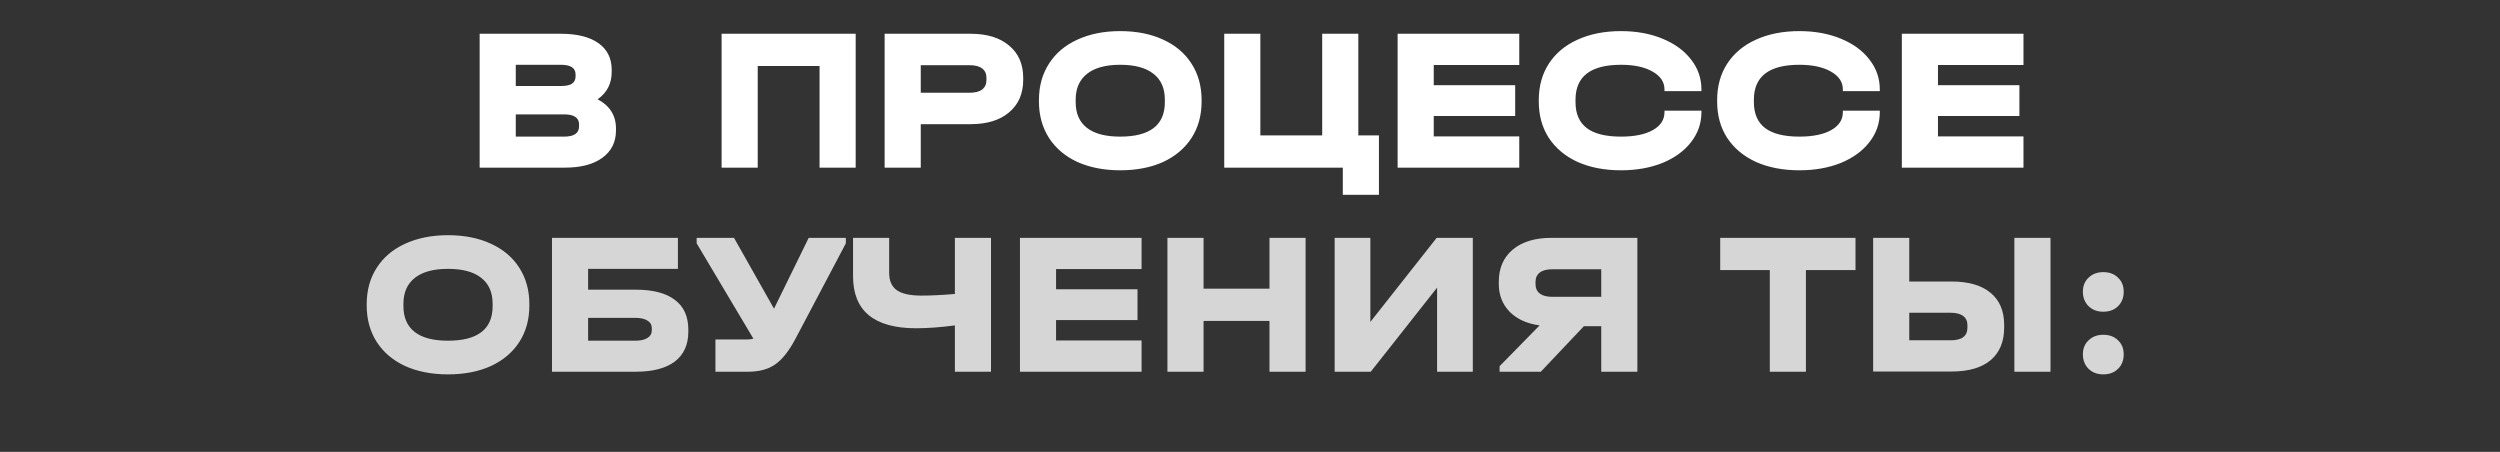
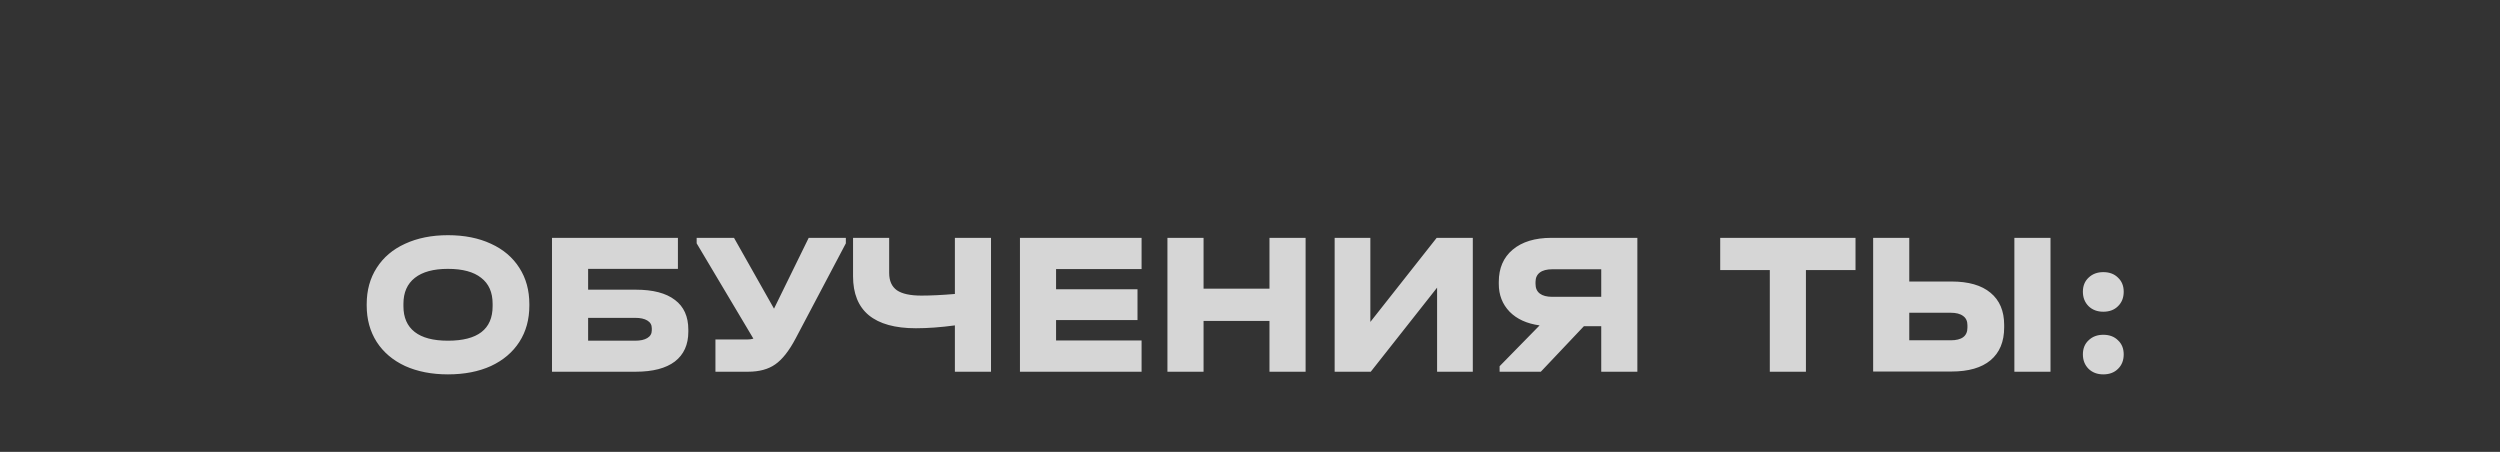
<svg xmlns="http://www.w3.org/2000/svg" width="343" height="62" viewBox="0 0 343 62" fill="none">
  <rect x="0" y="0" width="343" height="62" fill="#333333" stroke="none" />
-   <path d="M81.992 13.62C82.814 14.049 83.439 14.6 83.868 15.272C84.298 15.944 84.512 16.728 84.512 17.624V17.904C84.512 19.491 83.887 20.741 82.636 21.656C81.404 22.552 79.696 23 77.512 23H65.808V4.632H76.952C79.174 4.632 80.891 5.061 82.104 5.92C83.318 6.779 83.924 8.001 83.924 9.588V9.868C83.924 11.473 83.28 12.724 81.992 13.62ZM70.764 8.888V11.8H76.952C77.643 11.8 78.147 11.697 78.464 11.492C78.8 11.268 78.968 10.932 78.968 10.484V10.204C78.968 9.327 78.296 8.888 76.952 8.888H70.764ZM79.444 17.064C79.444 16.149 78.763 15.692 77.4 15.692H70.764V18.744H77.4C78.763 18.744 79.444 18.277 79.444 17.344V17.064ZM117.4 4.632V23H112.444V9.056H103.96V23H99.004V4.632H117.4ZM133.159 4.632C135.417 4.632 137.181 5.173 138.451 6.256C139.739 7.32 140.383 8.795 140.383 10.68V10.96C140.383 12.845 139.739 14.329 138.451 15.412C137.181 16.495 135.417 17.036 133.159 17.036H126.327V23H121.371V4.632H133.159ZM133.047 12.724C133.793 12.724 134.363 12.575 134.755 12.276C135.147 11.977 135.343 11.539 135.343 10.96V10.68C135.343 10.12 135.147 9.691 134.755 9.392C134.363 9.093 133.793 8.944 133.047 8.944H126.327V12.724H133.047ZM153.686 23.364C151.465 23.364 149.505 22.981 147.806 22.216C146.126 21.432 144.829 20.331 143.914 18.912C142.999 17.475 142.542 15.813 142.542 13.928V13.732C142.542 11.828 142.999 10.167 143.914 8.748C144.829 7.311 146.126 6.209 147.806 5.444C149.505 4.66 151.465 4.268 153.686 4.268C155.945 4.268 157.914 4.66 159.594 5.444C161.274 6.209 162.571 7.311 163.486 8.748C164.401 10.167 164.858 11.828 164.858 13.732V13.928C164.858 15.832 164.401 17.493 163.486 18.912C162.571 20.331 161.274 21.432 159.594 22.216C157.914 22.981 155.945 23.364 153.686 23.364ZM153.686 18.744C157.774 18.744 159.818 17.167 159.818 14.012V13.676C159.818 12.108 159.295 10.923 158.25 10.12C157.223 9.299 155.702 8.888 153.686 8.888C151.707 8.888 150.195 9.299 149.15 10.12C148.105 10.941 147.582 12.127 147.582 13.676V14.012C147.582 15.561 148.095 16.737 149.122 17.54C150.149 18.343 151.67 18.744 153.686 18.744ZM189.189 18.576V26.724H184.233V23H167.965V4.632H172.921V18.576H181.405V4.632H186.361V18.576H189.189ZM208.442 4.632V8.916H196.71V11.688H207.882V15.916H196.71V18.716H208.442V23H191.754V4.632H208.442ZM222.404 23.364C220.145 23.364 218.157 22.981 216.44 22.216C214.741 21.432 213.425 20.331 212.492 18.912C211.577 17.493 211.12 15.832 211.12 13.928V13.732C211.12 11.828 211.577 10.167 212.492 8.748C213.425 7.311 214.741 6.209 216.44 5.444C218.157 4.66 220.145 4.268 222.404 4.268C224.513 4.268 226.408 4.613 228.088 5.304C229.768 5.995 231.075 6.947 232.008 8.16C232.96 9.373 233.436 10.745 233.436 12.276V12.5H228.368V12.276C228.368 11.249 227.817 10.428 226.716 9.812C225.633 9.196 224.196 8.888 222.404 8.888C218.241 8.888 216.16 10.484 216.16 13.676V14.012C216.16 15.599 216.673 16.784 217.7 17.568C218.727 18.352 220.295 18.744 222.404 18.744C224.252 18.744 225.708 18.445 226.772 17.848C227.836 17.251 228.368 16.429 228.368 15.384V15.188H233.436V15.384C233.436 16.915 232.96 18.287 232.008 19.5C231.075 20.713 229.768 21.665 228.088 22.356C226.408 23.028 224.513 23.364 222.404 23.364ZM246.877 23.364C244.618 23.364 242.63 22.981 240.913 22.216C239.214 21.432 237.898 20.331 236.965 18.912C236.05 17.493 235.593 15.832 235.593 13.928V13.732C235.593 11.828 236.05 10.167 236.965 8.748C237.898 7.311 239.214 6.209 240.913 5.444C242.63 4.66 244.618 4.268 246.877 4.268C248.986 4.268 250.881 4.613 252.561 5.304C254.241 5.995 255.547 6.947 256.481 8.16C257.433 9.373 257.909 10.745 257.909 12.276V12.5H252.841V12.276C252.841 11.249 252.29 10.428 251.189 9.812C250.106 9.196 248.669 8.888 246.877 8.888C242.714 8.888 240.633 10.484 240.633 13.676V14.012C240.633 15.599 241.146 16.784 242.173 17.568C243.199 18.352 244.767 18.744 246.877 18.744C248.725 18.744 250.181 18.445 251.245 17.848C252.309 17.251 252.841 16.429 252.841 15.384V15.188H257.909V15.384C257.909 16.915 257.433 18.287 256.481 19.5C255.547 20.713 254.241 21.665 252.561 22.356C250.881 23.028 248.986 23.364 246.877 23.364ZM277.621 4.632V8.916H265.889V11.688H277.061V15.916H265.889V18.716H277.621V23H260.933V4.632H277.621Z" fill="white" />
  <path d="M61.455 51.364C59.234 51.364 57.274 50.981 55.575 50.216C53.895 49.432 52.598 48.331 51.683 46.912C50.769 45.475 50.311 43.813 50.311 41.928V41.732C50.311 39.828 50.769 38.167 51.683 36.748C52.598 35.311 53.895 34.209 55.575 33.444C57.274 32.66 59.234 32.268 61.455 32.268C63.714 32.268 65.683 32.66 67.363 33.444C69.043 34.209 70.341 35.311 71.255 36.748C72.17 38.167 72.627 39.828 72.627 41.732V41.928C72.627 43.832 72.17 45.493 71.255 46.912C70.341 48.331 69.043 49.432 67.363 50.216C65.683 50.981 63.714 51.364 61.455 51.364ZM61.455 46.744C65.543 46.744 67.587 45.167 67.587 42.012V41.676C67.587 40.108 67.065 38.923 66.019 38.12C64.993 37.299 63.471 36.888 61.455 36.888C59.477 36.888 57.965 37.299 56.919 38.12C55.874 38.941 55.351 40.127 55.351 41.676V42.012C55.351 43.561 55.865 44.737 56.891 45.54C57.918 46.343 59.439 46.744 61.455 46.744ZM93.01 32.632V36.888H80.69V39.744H87.214C89.585 39.744 91.377 40.211 92.59 41.144C93.822 42.059 94.438 43.421 94.438 45.232V45.512C94.438 47.285 93.822 48.648 92.59 49.6C91.358 50.533 89.566 51 87.214 51H75.734V32.632H93.01ZM87.13 46.744C87.858 46.744 88.418 46.623 88.81 46.38C89.221 46.137 89.426 45.783 89.426 45.316V45.036C89.426 44.569 89.221 44.215 88.81 43.972C88.418 43.729 87.858 43.608 87.13 43.608H80.69V46.744H87.13ZM116.05 32.632V33.388L109.162 46.436C108.266 48.135 107.333 49.32 106.362 49.992C105.41 50.664 104.169 51 102.638 51H98.158V46.576H102.498C102.853 46.576 103.142 46.539 103.366 46.464L95.582 33.388V32.632H100.706L106.194 42.348L110.954 32.632H116.05ZM135.966 32.632V51H131.01V44.644C129.069 44.905 127.286 45.036 125.662 45.036C122.806 45.036 120.65 44.439 119.194 43.244C117.757 42.049 117.038 40.267 117.038 37.896V32.632H121.994V37.448C121.994 38.531 122.349 39.324 123.058 39.828C123.767 40.313 124.887 40.556 126.418 40.556C127.725 40.556 129.255 40.481 131.01 40.332V32.632H135.966ZM156.625 32.632V36.916H144.893V39.688H156.065V43.916H144.893V46.716H156.625V51H139.937V32.632H156.625ZM165.128 32.632V39.604H174.172V32.632H179.128V51H174.172V44.028H165.128V51H160.172V32.632H165.128ZM188.013 32.632V44.168L197.113 32.632H202.069V51H197.169V39.464L188.069 51H183.113V32.632H188.013ZM224.646 32.632V51H219.69V44.756H217.31L211.402 51H205.746V50.244L211.234 44.644C209.48 44.401 208.108 43.776 207.118 42.768C206.129 41.741 205.634 40.472 205.634 38.96V38.68C205.634 36.795 206.269 35.32 207.538 34.256C208.826 33.173 210.6 32.632 212.858 32.632H224.646ZM219.69 36.944H212.97C212.224 36.944 211.654 37.093 211.262 37.392C210.87 37.691 210.674 38.12 210.674 38.68V38.96C210.674 39.539 210.87 39.977 211.262 40.276C211.654 40.575 212.224 40.724 212.97 40.724H219.69V36.944ZM236.013 37.056V32.632H254.577V37.056H247.773V51H242.817V37.056H236.013ZM261.952 32.632V38.624H267.748C270.082 38.624 271.864 39.137 273.096 40.164C274.347 41.191 274.972 42.665 274.972 44.588V44.924C274.972 46.884 274.347 48.387 273.096 49.432C271.864 50.459 270.082 50.972 267.748 50.972H256.996V32.632H261.952ZM281.328 32.632V51H276.372V32.632H281.328ZM267.636 46.688C269.167 46.688 269.932 46.109 269.932 44.952V44.616C269.932 44.056 269.736 43.636 269.344 43.356C268.952 43.057 268.383 42.908 267.636 42.908H261.952V46.688H267.636ZM288.572 51.364C287.751 51.364 287.079 51.112 286.556 50.608C286.033 50.085 285.772 49.423 285.772 48.62C285.772 47.817 286.033 47.173 286.556 46.688C287.079 46.184 287.751 45.932 288.572 45.932C289.412 45.932 290.084 46.184 290.588 46.688C291.111 47.173 291.372 47.817 291.372 48.62C291.372 49.441 291.111 50.104 290.588 50.608C290.084 51.112 289.412 51.364 288.572 51.364ZM288.572 42.768C287.751 42.768 287.079 42.516 286.556 42.012C286.033 41.489 285.772 40.827 285.772 40.024C285.772 39.221 286.033 38.577 286.556 38.092C287.079 37.588 287.751 37.336 288.572 37.336C289.412 37.336 290.084 37.588 290.588 38.092C291.111 38.577 291.372 39.221 291.372 40.024C291.372 40.845 291.111 41.508 290.588 42.012C290.084 42.516 289.412 42.768 288.572 42.768Z" fill="white" fill-opacity="0.8" />
</svg>